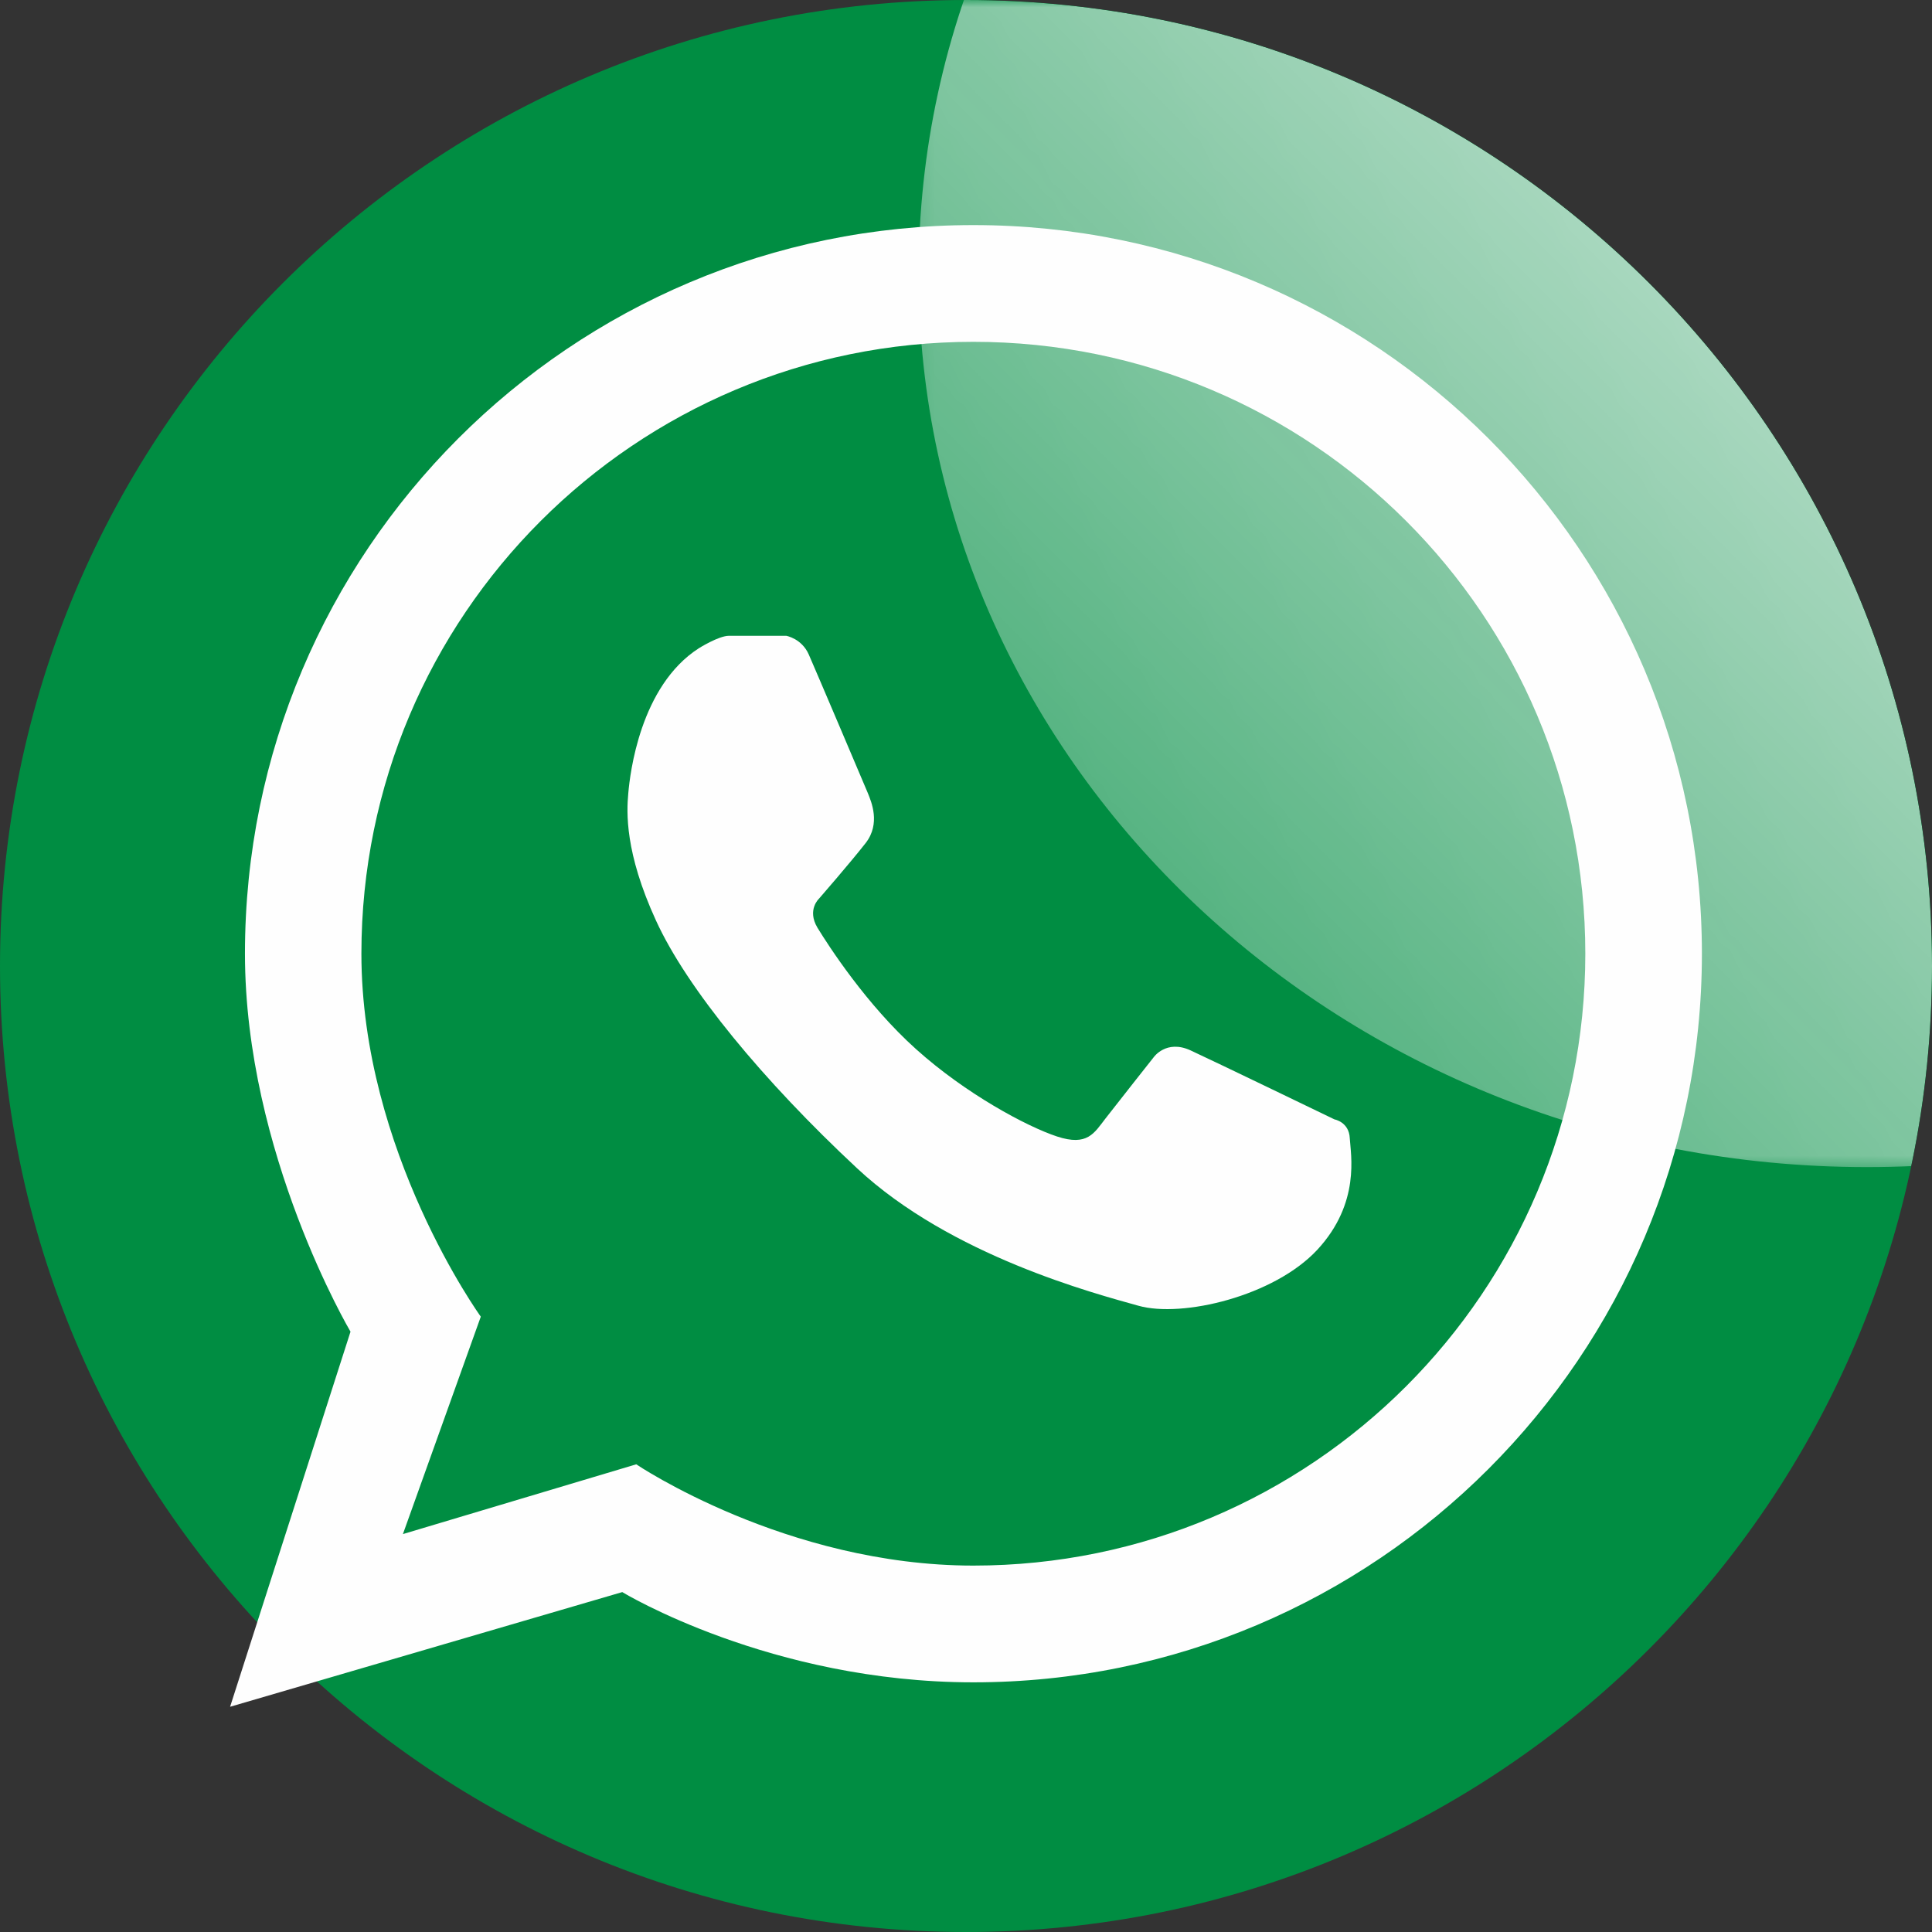
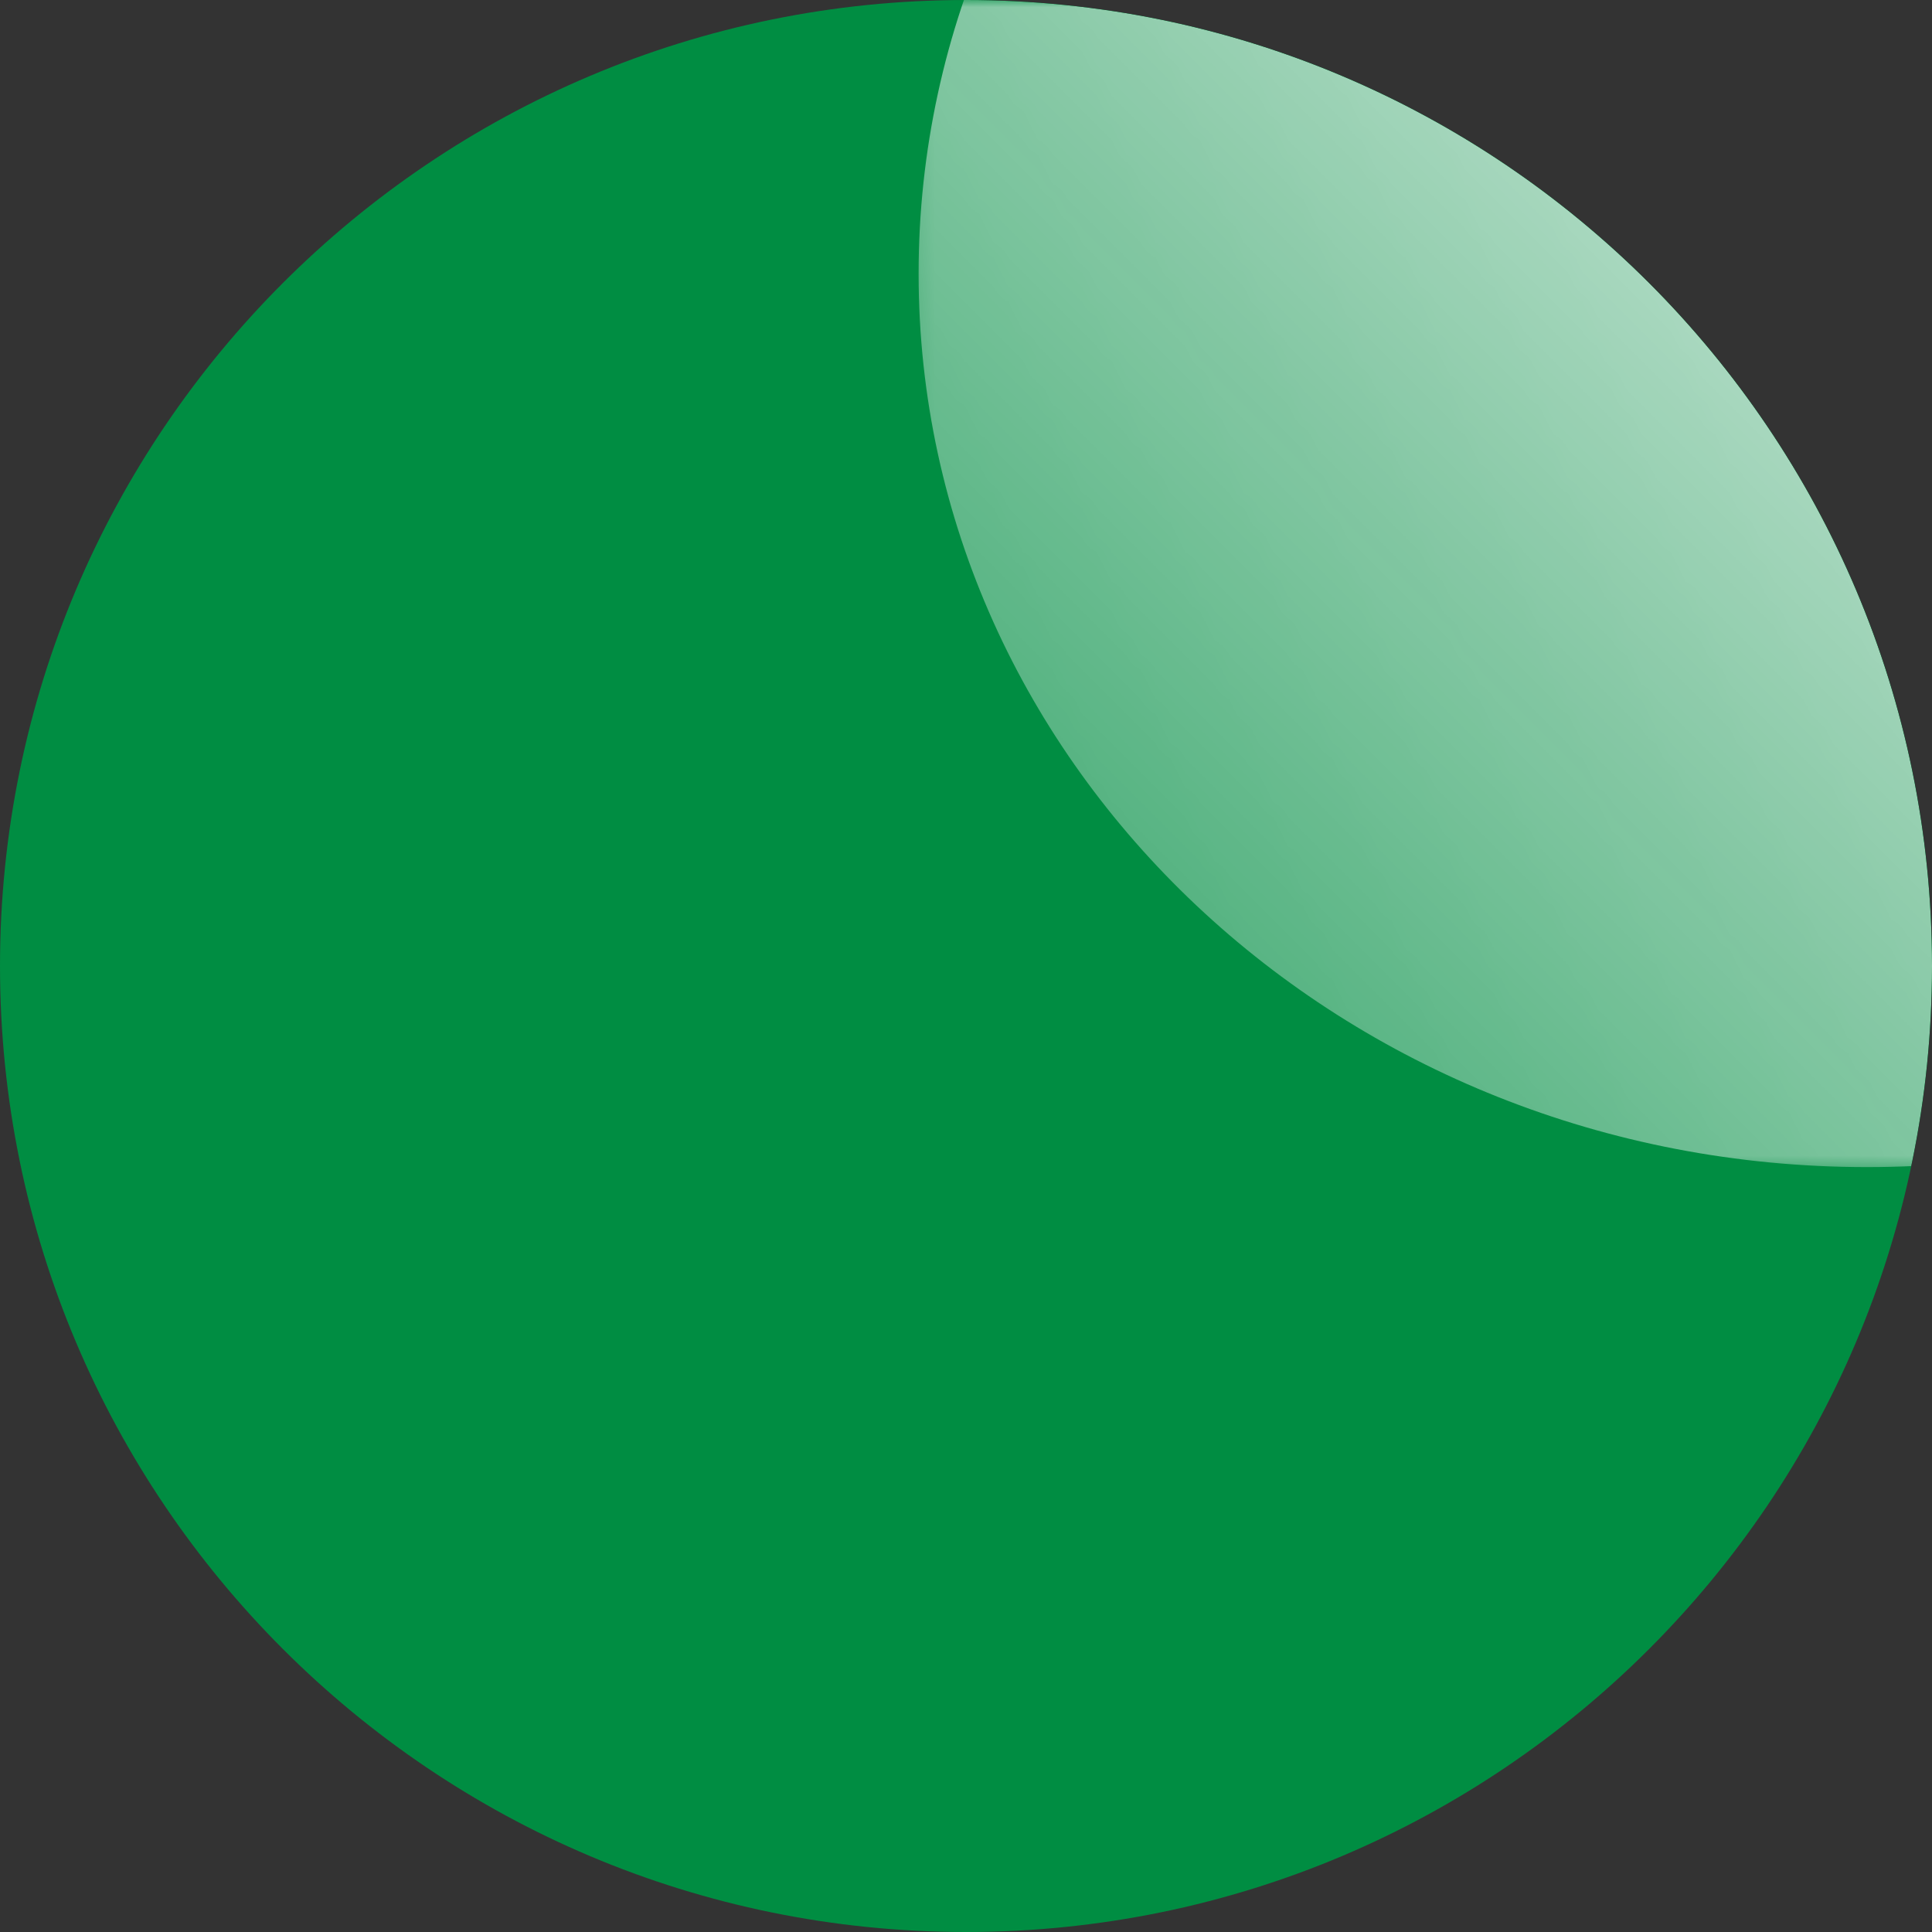
<svg xmlns="http://www.w3.org/2000/svg" xml:space="preserve" width="511px" height="511px" style="shape-rendering:geometricPrecision; text-rendering:geometricPrecision; image-rendering:optimizeQuality; fill-rule:evenodd; clip-rule:evenodd" viewBox="0 0 131.24 131.24">
  <rect x="0" y="0" width="131.24" height="131.24" fill="#333333" stroke="none" />
  <defs>
    <style type="text/css">       .fil2 {fill:none}    .fil1 {fill:#FEFEFE}    .fil0 {fill:#008D42}    .fil3 {fill:#FEFEFE;fill-rule:nonzero}     </style>
    <clipPath id="id0">
      <path d="M65.62 0c36.24,0 65.62,29.38 65.62,65.62 0,36.24 -29.38,65.62 -65.62,65.62 -36.24,0 -65.62,-29.38 -65.62,-65.62 0,-36.24 29.38,-65.62 65.62,-65.62z" />
    </clipPath>
    <mask id="id1">
      <linearGradient id="id2" gradientUnits="userSpaceOnUse" x1="159.29" y1="-9.09" x2="40.04" y2="98.45">
        <stop offset="0" style="stop-opacity:1; stop-color:white" />
        <stop offset="1" style="stop-opacity:0; stop-color:white" />
      </linearGradient>
      <rect style="fill:url(#id2)" x="62.1" y="-42.4" width="129.44" height="121.98" />
    </mask>
  </defs>
  <g id="Layer_x0020_1">
    <path class="fil0" d="M65.62 0c36.24,0 65.62,29.38 65.62,65.62 0,36.24 -29.38,65.62 -65.62,65.62 -36.24,0 -65.62,-29.38 -65.62,-65.62 0,-36.24 29.38,-65.62 65.62,-65.62z" />
    <g style="clip-path:url(#id0)">
      <g id="_1769281518720">
        <path id="1" class="fil1" style="mask:url(#id1)" d="M126.82 -42.1c35.58,0 64.42,27.17 64.42,60.69 0,33.52 -28.84,60.69 -64.42,60.69 -35.58,0 -64.42,-27.17 -64.42,-60.69 0,-33.52 28.84,-60.69 64.42,-60.69z" />
      </g>
    </g>
    <path class="fil2" d="M65.62 0c36.24,0 65.62,29.38 65.62,65.62 0,36.24 -29.38,65.62 -65.62,65.62 -36.24,0 -65.62,-29.38 -65.62,-65.62 0,-36.24 29.38,-65.62 65.62,-65.62z" />
-     <path class="fil3" d="M107.69 64.78c0,-22.96 -18.6,-41.56 -41.57,-41.56 -22.95,0 -41.57,18.6 -41.57,41.56 0,13.44 8.11,24.66 8.11,24.66l-5.29 14.77 15.85 -4.74c0,0 10.18,6.88 22.9,6.88 22.97,0 41.57,-18.62 41.57,-41.57zm-41.57 -49.49c27.33,0 49.49,22.16 49.49,49.49 0,27.34 -22.16,49.5 -49.49,49.5 -13.78,0 -23.85,-6.13 -23.85,-6.13l-26.64 7.79 8.18 -25.48c0,0 -7.17,-12.12 -7.17,-25.68 0,-27.33 22.14,-49.49 49.48,-49.49z" />
-     <path class="fil3" d="M47.48 44.03c0,0 1.34,-0.84 2.03,-0.84 0.7,0 3.9,0 3.9,0 0,0 1.05,0.18 1.53,1.27 0.48,1.09 3.76,8.81 4.01,9.41 0.24,0.59 0.88,2.07 -0.14,3.39 -1.03,1.32 -3.17,3.78 -3.17,3.78 0,0 -0.84,0.76 -0.11,1.98 0.74,1.21 3.32,5.22 6.7,8.25 3.37,3.03 7.51,5.25 9.57,5.93 2.07,0.68 2.52,-0.22 3.31,-1.24 0.79,-1.02 3.25,-4.13 3.25,-4.13 0,0 0.85,-1.24 2.51,-0.48 1.67,0.77 9.78,4.69 9.78,4.69 0,0 0.99,0.17 1.04,1.28 0.06,1.1 0.74,4.39 -2.2,7.57 -2.94,3.17 -9.19,4.64 -12.15,3.81 -2.96,-0.83 -12.74,-3.39 -19.12,-9.34 -6.38,-5.95 -11.55,-12.21 -13.66,-16.83 -2.12,-4.62 -2,-7.36 -1.88,-8.65 0.11,-1.29 0.79,-7.28 4.8,-9.85z" />
  </g>
</svg>